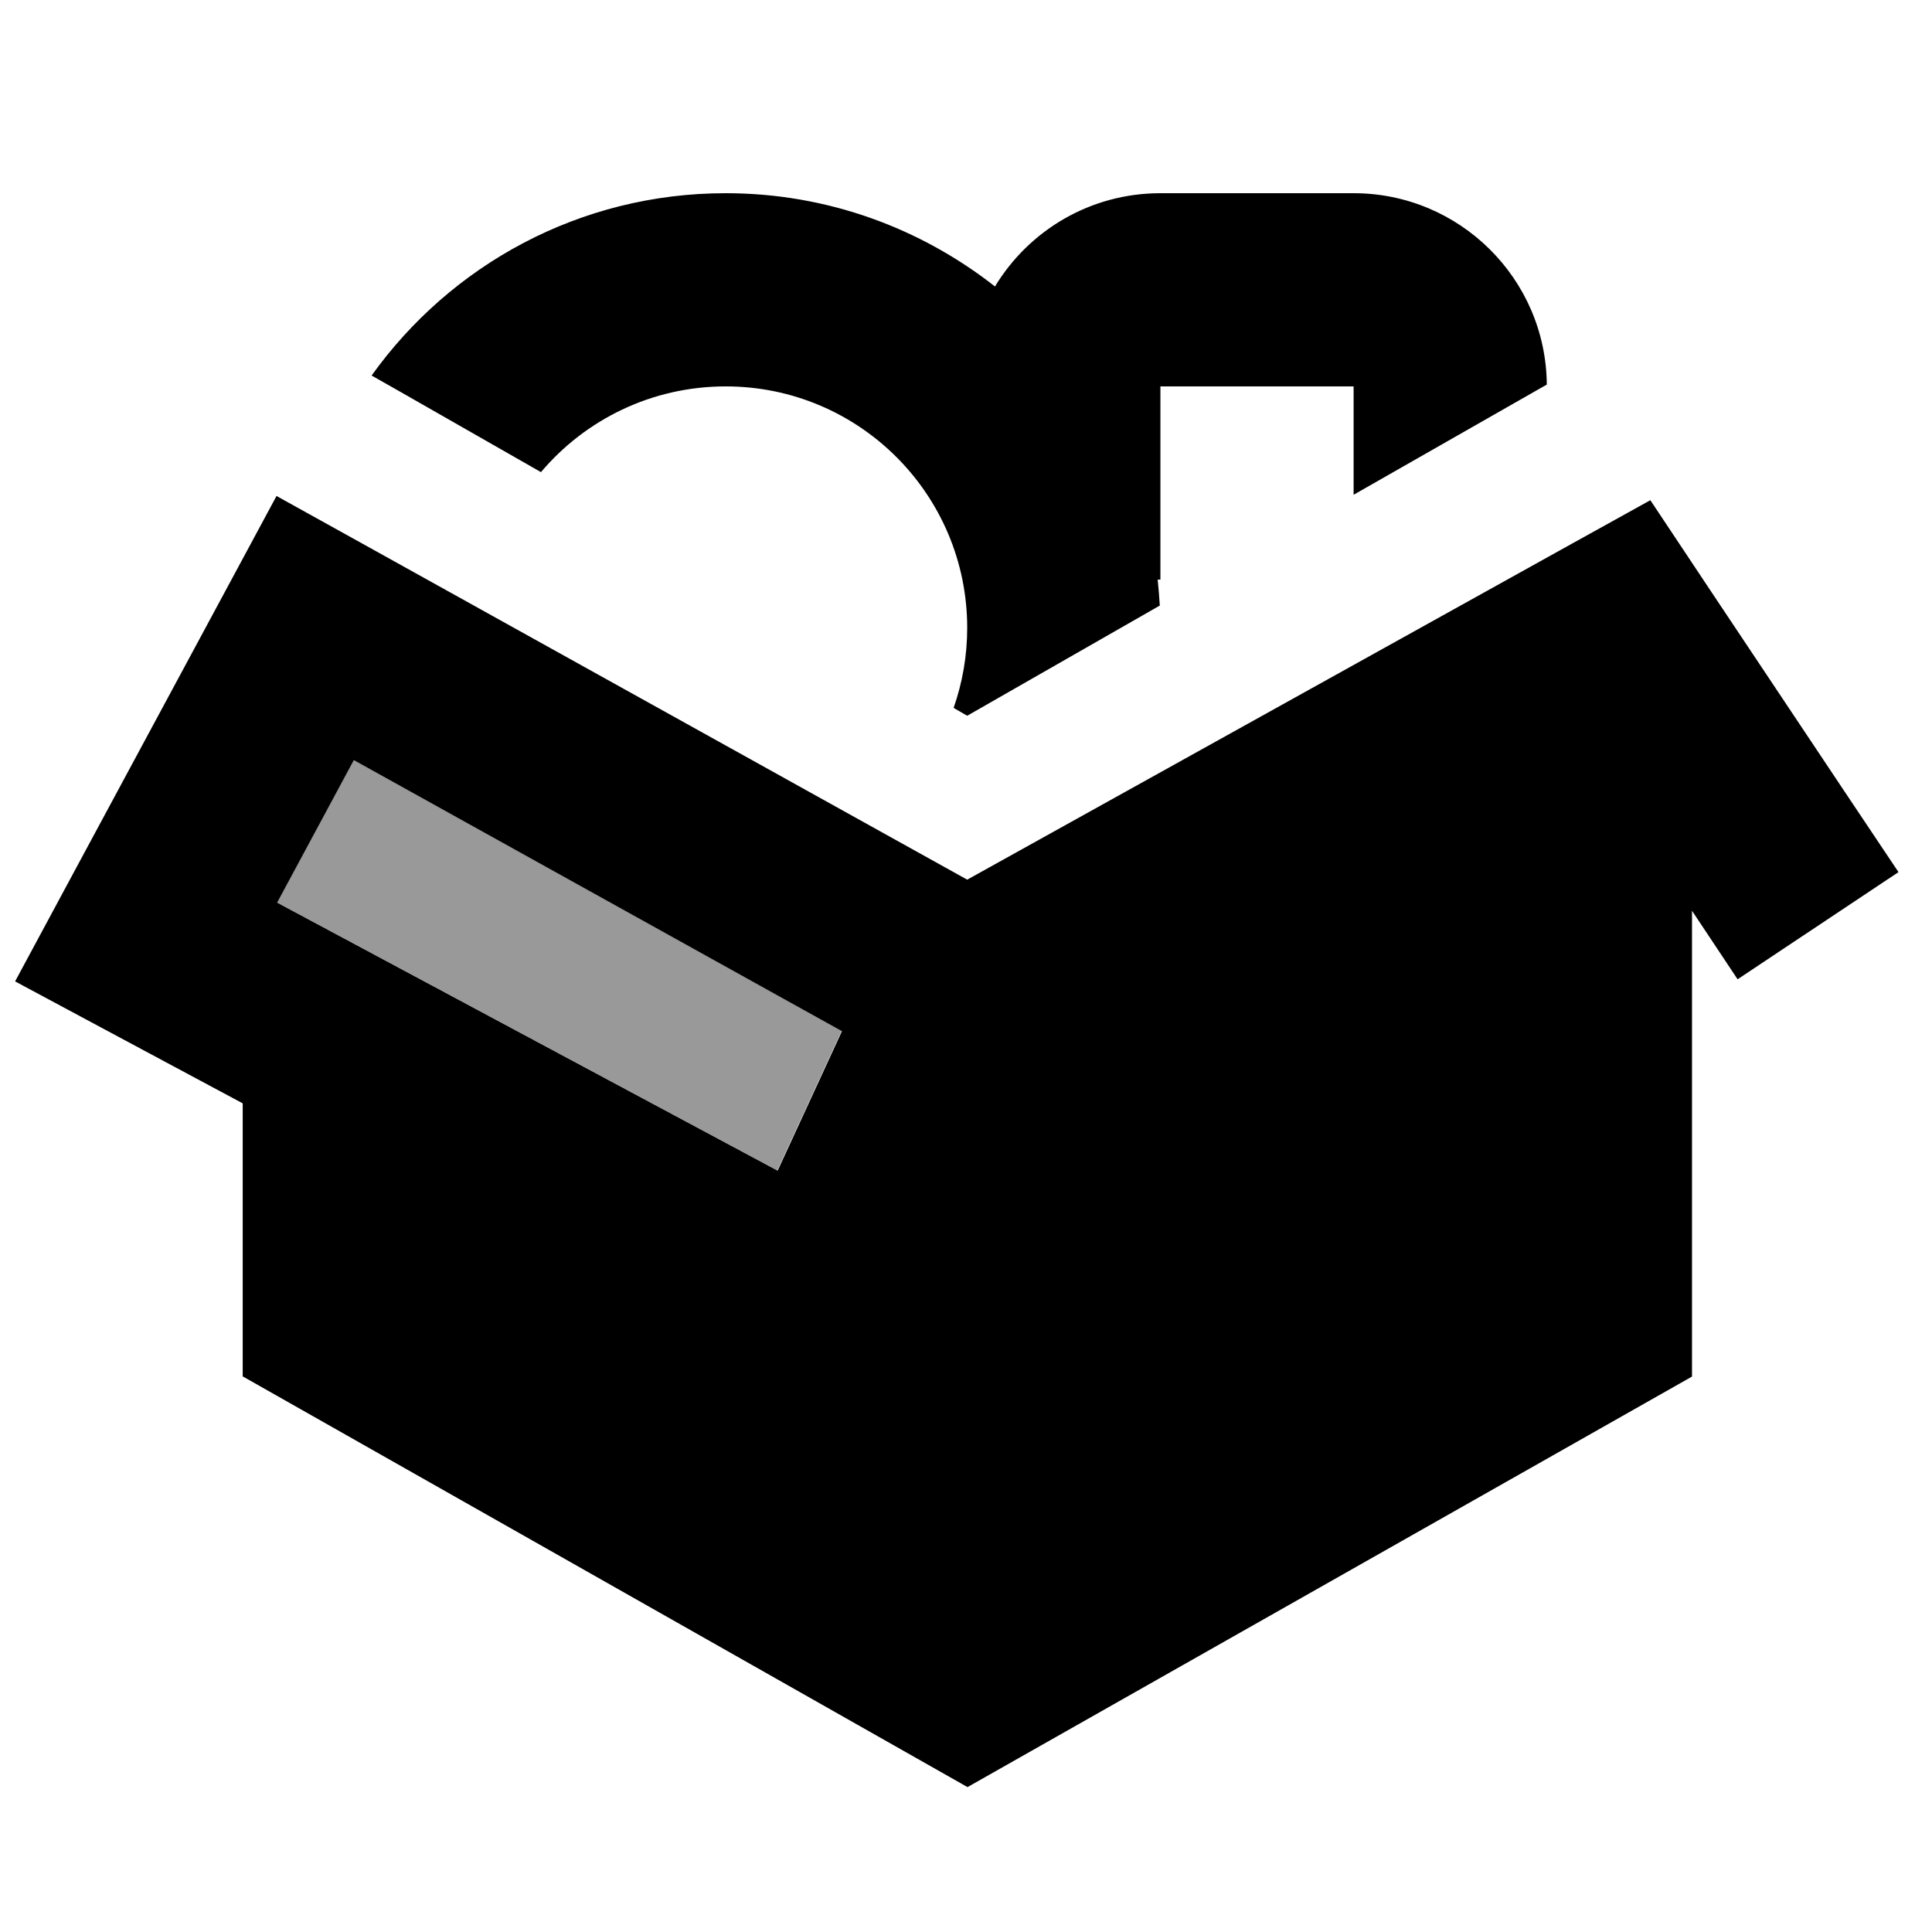
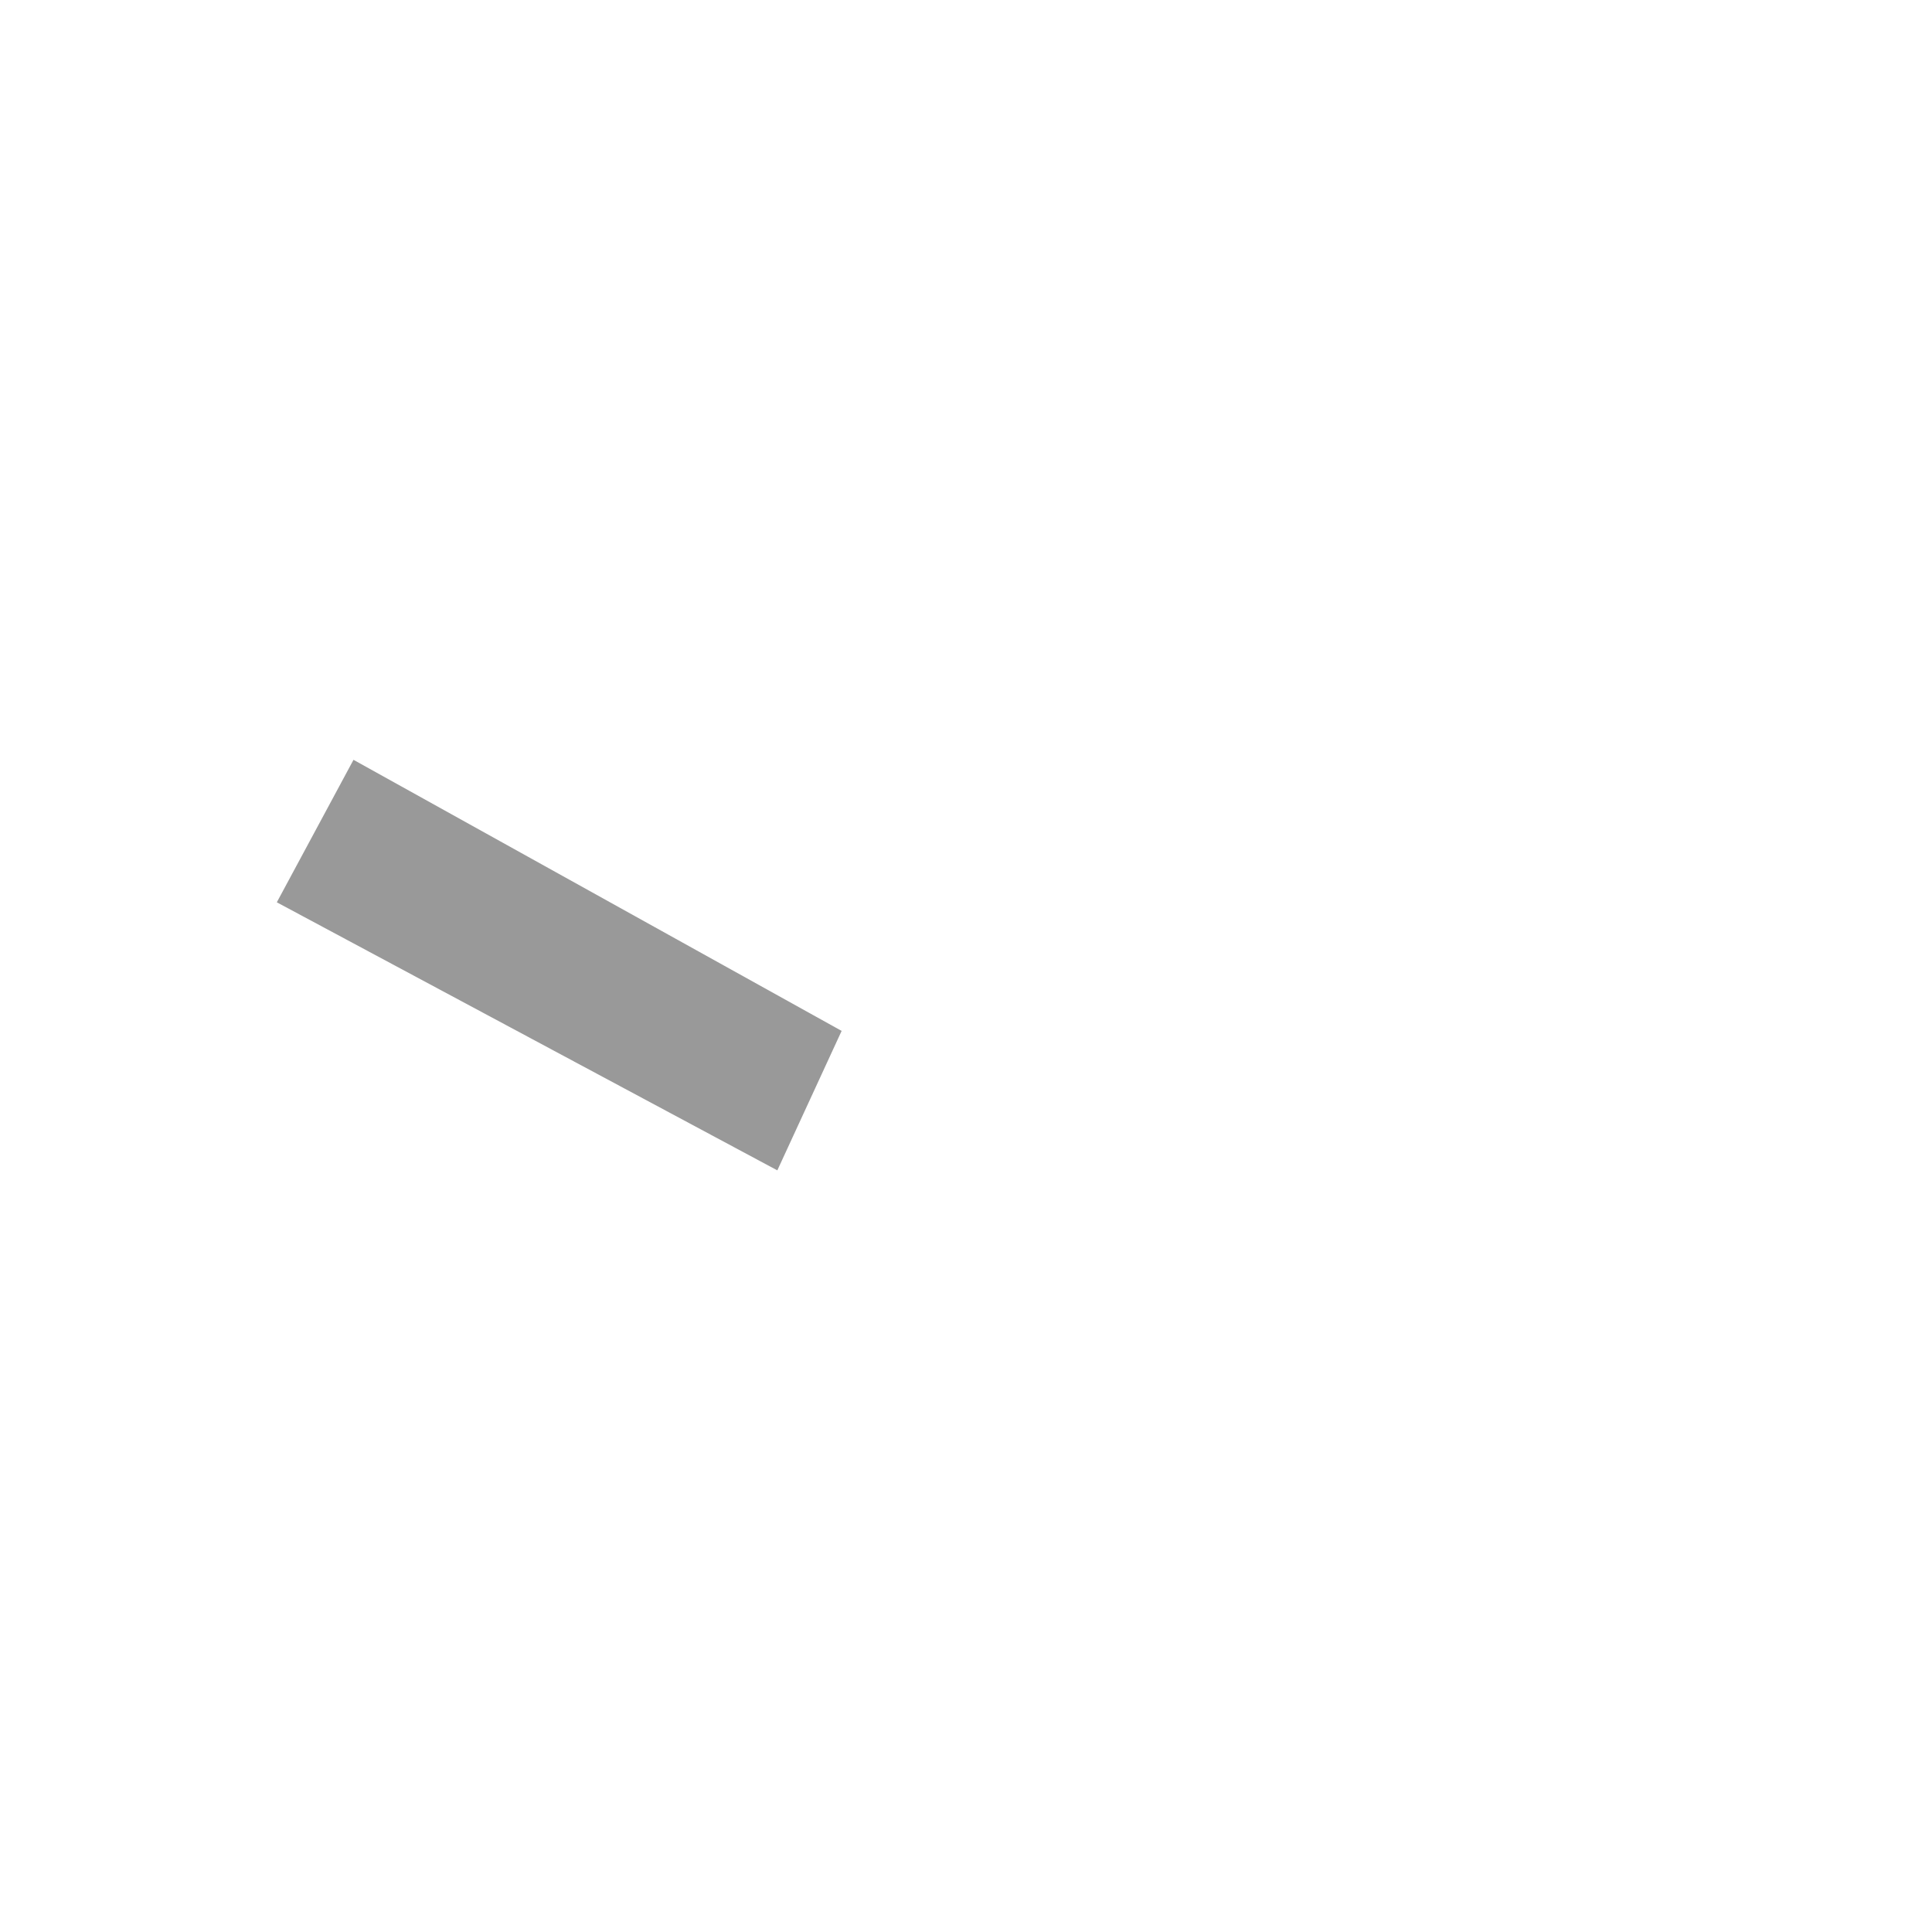
<svg xmlns="http://www.w3.org/2000/svg" viewBox="0 0 640 640">
  <path opacity=".4" fill="currentColor" d="M91.7 298.9L257.5 387.7L278.8 341.5L117.1 251.7L91.7 298.9z" />
-   <path fill="currentColor" d="M315.9 234.5C318.8 226.2 320.4 217.3 320.4 208C320.4 163.8 284.6 128 240.4 128C215.9 128 193.9 139 179.2 156.4L132.1 129.5L123.1 124.4C149.3 87.8 192 64 240.4 64C274.1 64 305 75.6 329.6 94.9C340.8 76.4 361.1 64 384.4 64L448.4 64C483.5 64 512.1 92.3 512.4 127.4L508.7 129.5L448.4 163.9L448.4 128L384.4 128L384.4 192L383.5 192C383.8 194.8 384 197.7 384.2 200.6L320.4 237.1L315.9 234.5zM80.4 456L80.4 365.5C45.8 347 20.7 333.5 5 325.1C8.3 318.9 32.1 274.8 76.2 192.9L91.6 164.3L119.9 180L320.4 291.4L520.9 180L546.7 165.7C552.3 174.2 573.8 206.4 611.1 262.3L628.9 288.9L575.6 324.4L560.5 301.7L560.5 456L320.5 592L80.5 456zM278.9 341.6L117.2 251.8L91.8 299L257.6 387.8L278.9 341.6z" />
</svg>